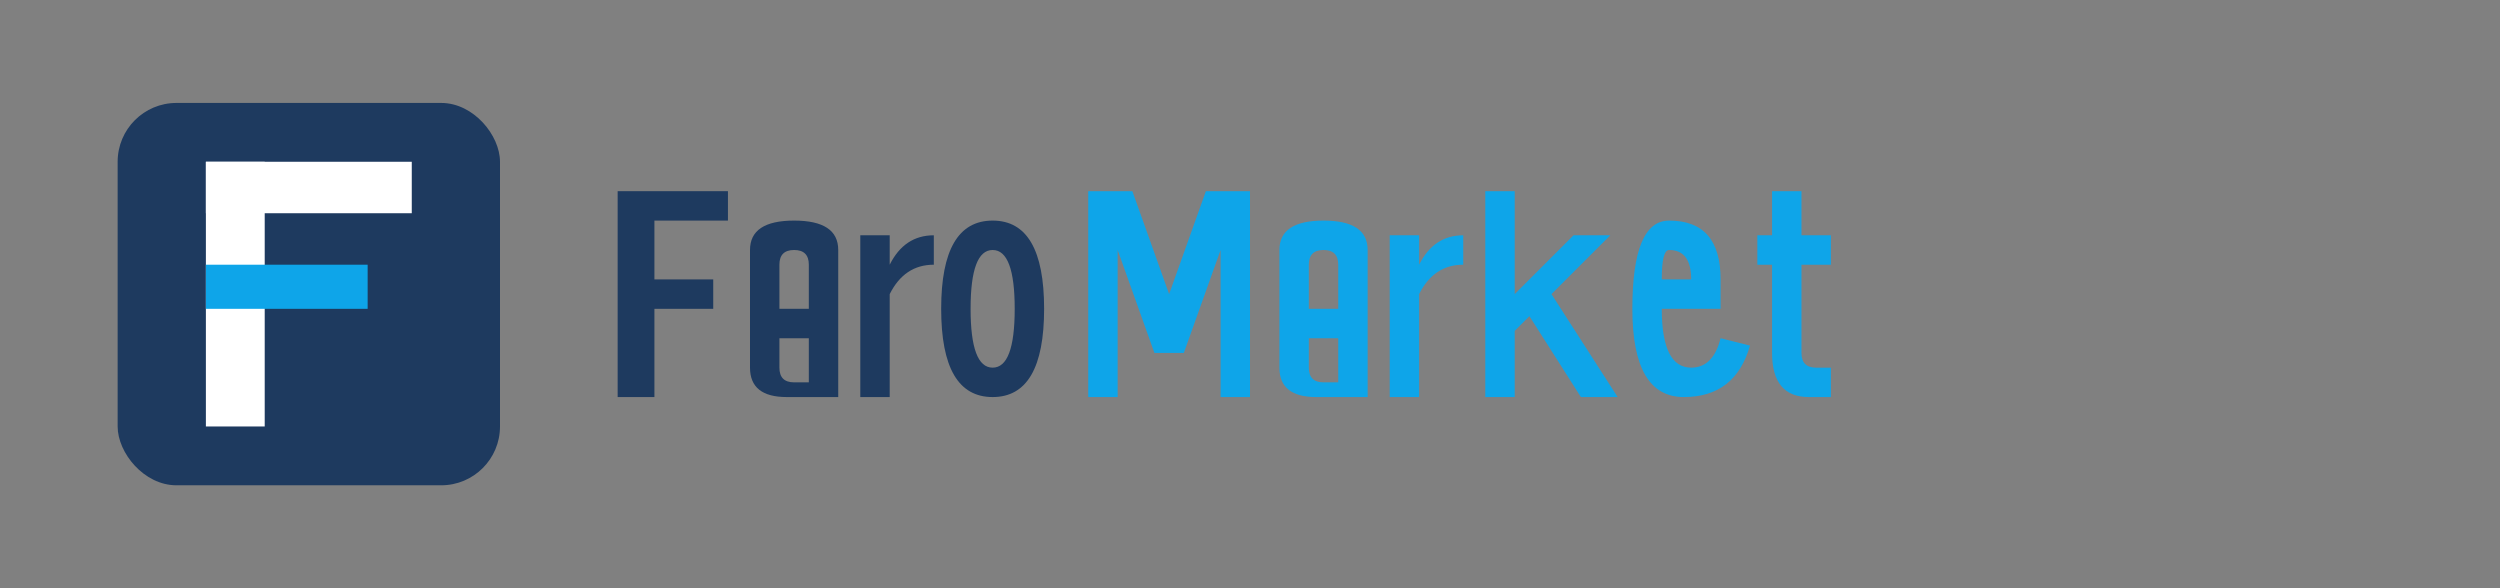
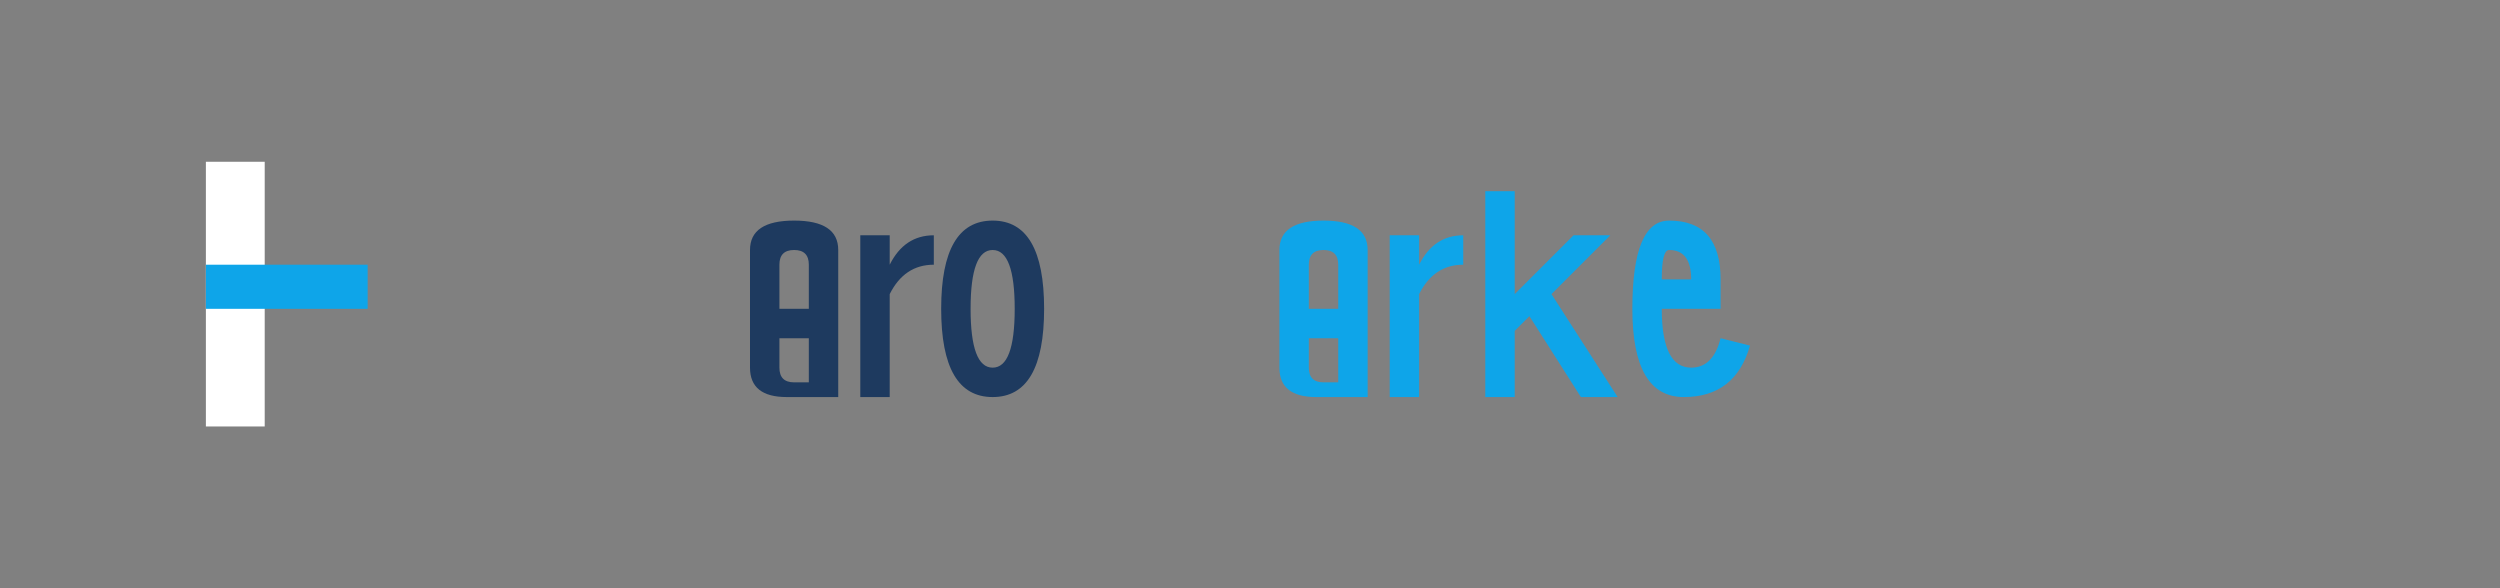
<svg xmlns="http://www.w3.org/2000/svg" viewBox="0 0 340 80" width="340" height="80">
  <rect x="0" y="0" width="340" height="80" fill="#808080" stroke="none" />
-   <rect x="16" y="14.0" width="52" height="52" rx="8" fill="#1E3A5F" />
  <rect x="28" y="22.0" width="8" height="36" fill="#FFFFFF" />
-   <rect x="28" y="22.0" width="28" height="7" fill="#FFFFFF" />
  <rect x="28" y="36.0" width="22" height="6" fill="#0EA5E9" />
  <g transform="translate(84, 26.0)">
-     <path d="M0 0 L0 28 L5 28 L5 16 L13 16 L13 12 L5 12 L5 4 L15 4 L15 0 Z" fill="#1E3A5F" />
    <path d="M18 8 Q18 4 24 4 Q30 4 30 8 L30 28 L26 28 L26 20 L22 20 L22 24 Q22 26 24 26 L26 26 L26 28 L23 28 Q18 28 18 24 Z M22 16 L26 16 L26 10 Q26 8 24 8 Q22 8 22 10 Z" fill="#1E3A5F" />
    <path d="M33 6 L37 6 L37 10 Q39 6 43 6 L43 10 Q39 10 37 14 L37 28 L33 28 Z" fill="#1E3A5F" />
    <path d="M51 4 Q58 4 58 16 Q58 28 51 28 Q44 28 44 16 Q44 4 51 4 Z M51 8 Q48 8 48 16 Q48 24 51 24 Q54 24 54 16 Q54 8 51 8 Z" fill="#1E3A5F" />
-     <path d="M64 0 L70 0 L75 14 L80 0 L86 0 L86 28 L82 28 L82 8 L77 22 L73 22 L68 8 L68 28 L64 28 Z" fill="#0EA5E9" />
    <path d="M90 8 Q90 4 96 4 Q102 4 102 8 L102 28 L98 28 L98 20 L94 20 L94 24 Q94 26 96 26 L98 26 L98 28 L95 28 Q90 28 90 24 Z M94 16 L98 16 L98 10 Q98 8 96 8 Q94 8 94 10 Z" fill="#0EA5E9" />
    <path d="M105 6 L109 6 L109 10 Q111 6 115 6 L115 10 Q111 10 109 14 L109 28 L105 28 Z" fill="#0EA5E9" />
    <path d="M118 0 L122 0 L122 14 L130 6 L135 6 L127 14 L136 28 L131 28 L124 17 L122 19 L122 28 L118 28 Z" fill="#0EA5E9" />
    <path d="M143 4 Q150 4 150 12 L150 16 L142 16 Q142 24 146 24 Q149 24 150 20 L154 21 Q152 28 145 28 Q138 28 138 16 Q138 4 143 4 Z M142 12 L146 12 Q146 8 143 8 Q142 8 142 12 Z" fill="#0EA5E9" />
-     <path d="M157 0 L161 0 L161 6 L165 6 L165 10 L161 10 L161 22 Q161 24 163 24 L165 24 L165 28 L162 28 Q157 28 157 22 L157 10 L155 10 L155 6 L157 6 Z" fill="#0EA5E9" />
  </g>
</svg>